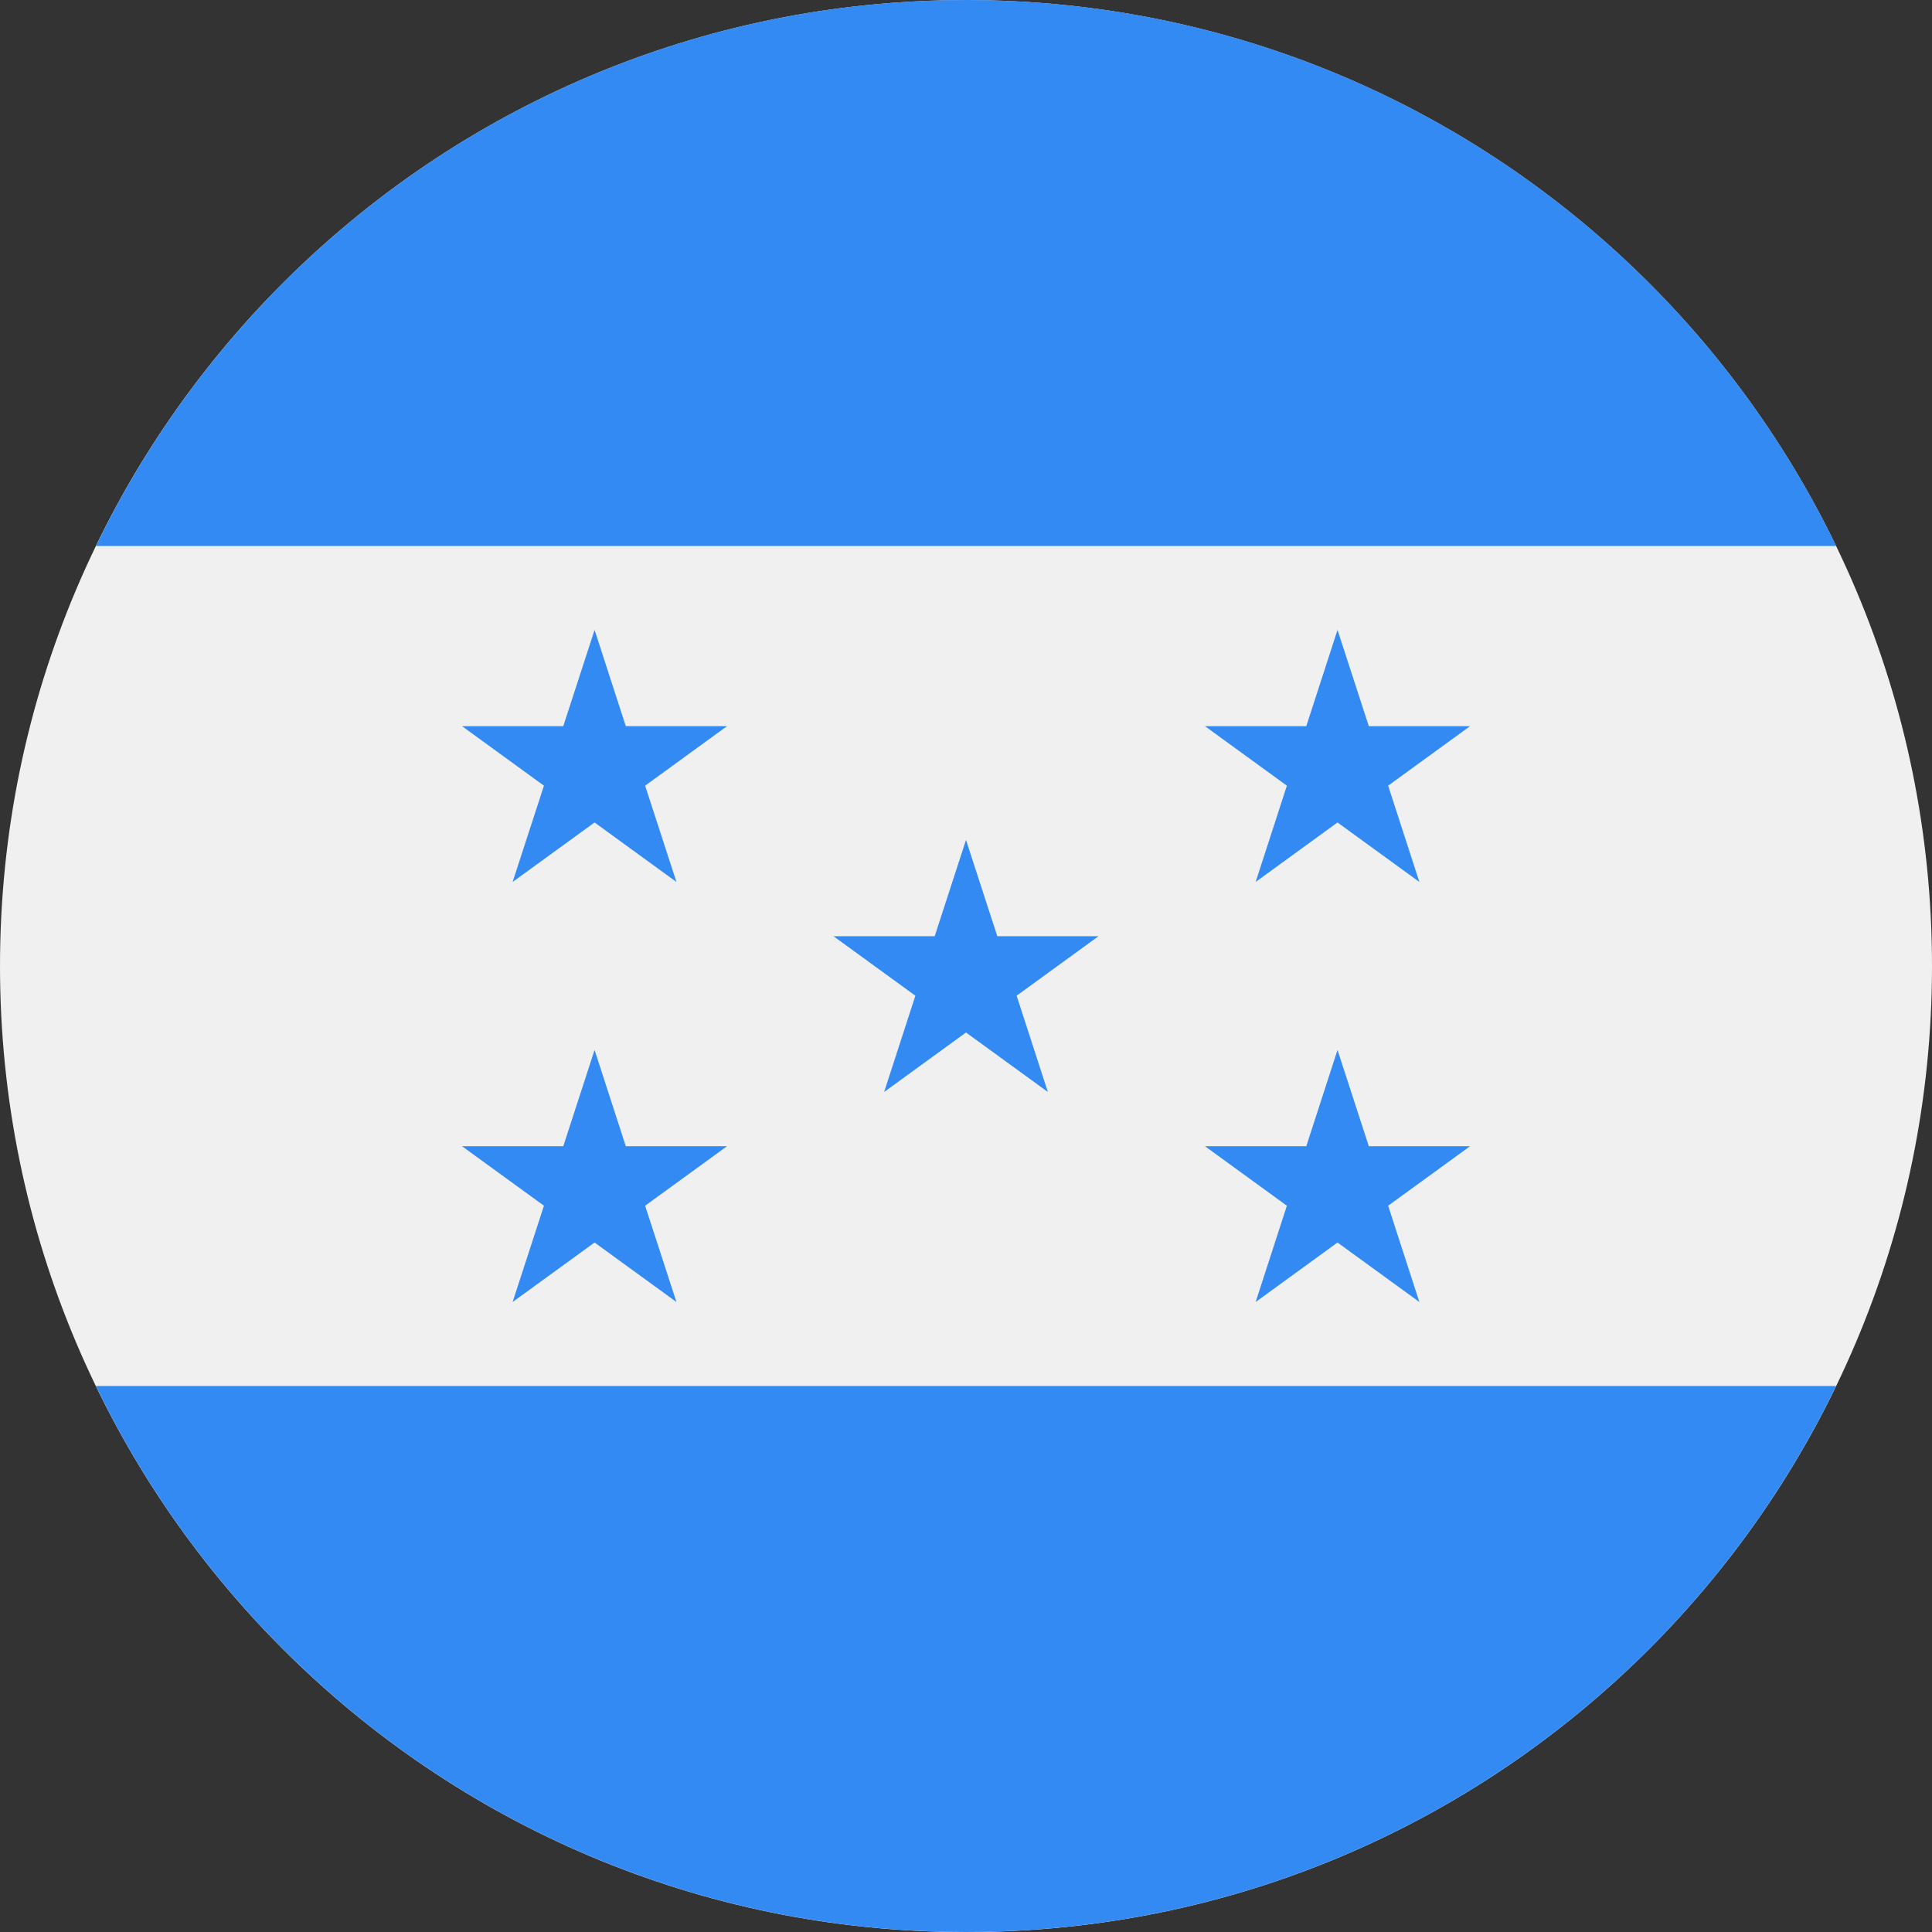
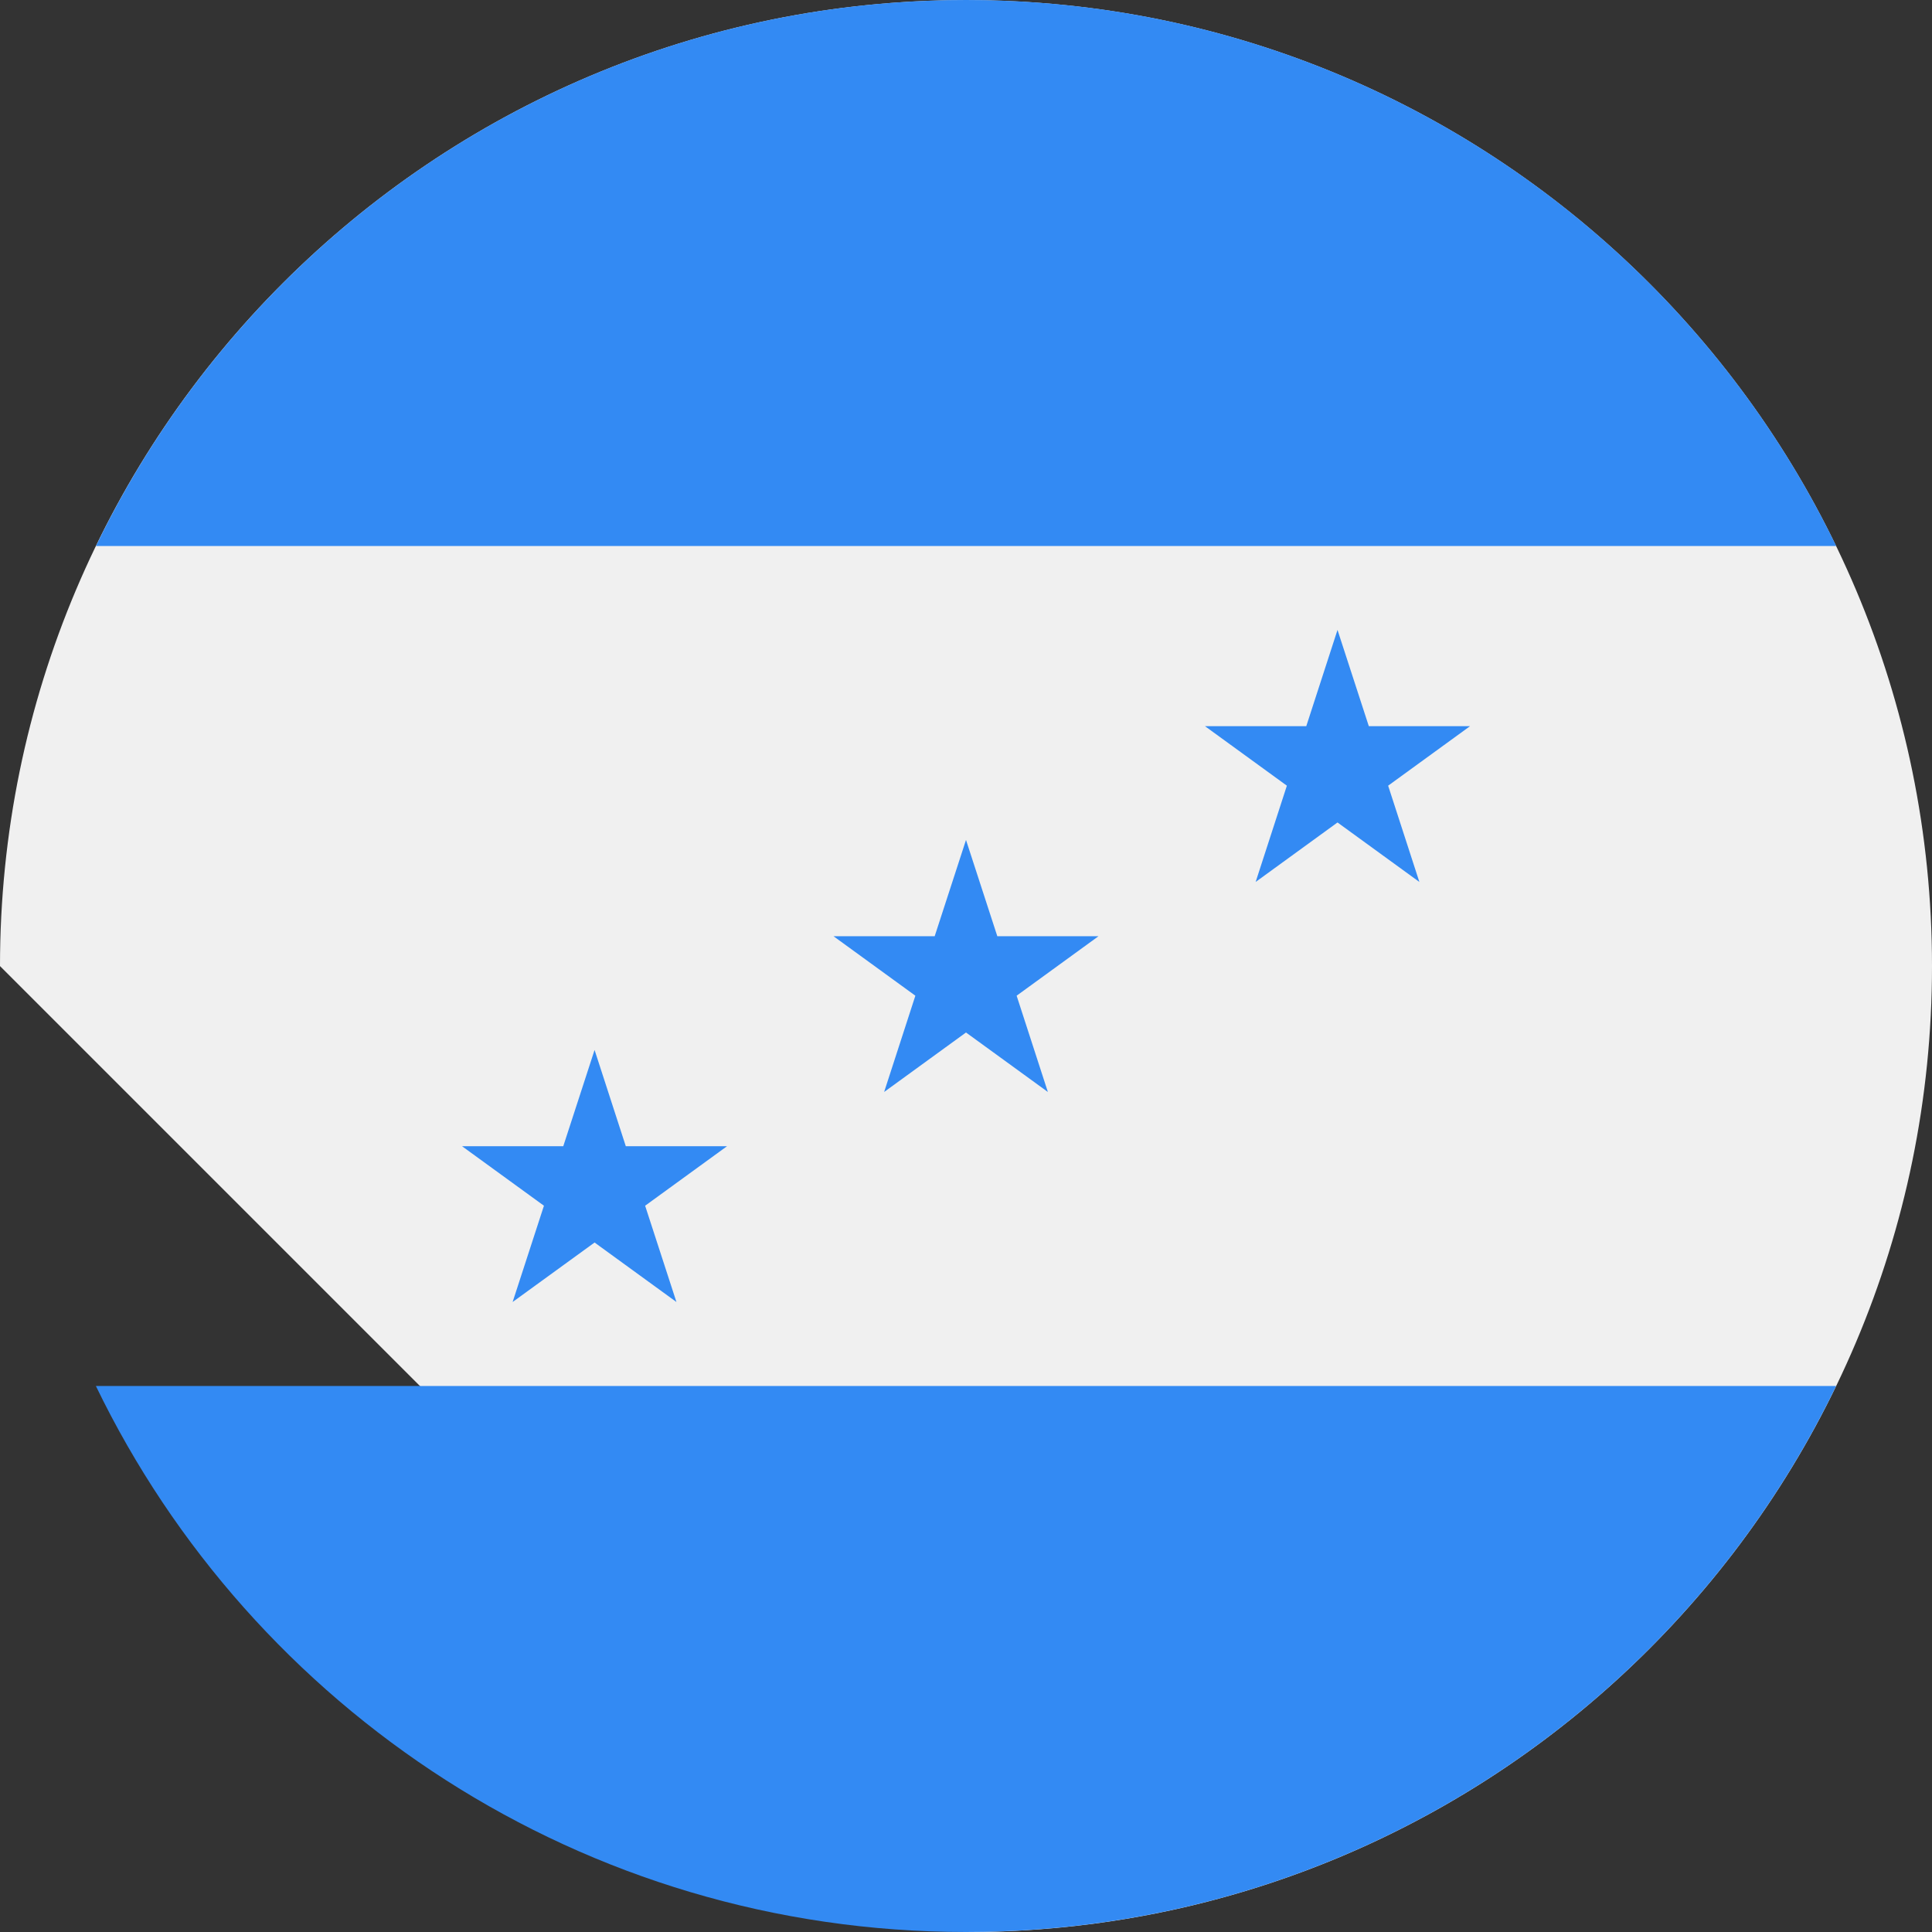
<svg xmlns="http://www.w3.org/2000/svg" fill="none" height="100%" overflow="visible" preserveAspectRatio="none" style="display: block;" viewBox="0 0 24 24" width="100%">
  <rect x="0" y="0" width="24" height="24" fill="#333333" stroke="none" />
  <g id="Vector">
-     <path d="M12 24.001C18.627 24.001 24 18.628 24 12.001C24 5.374 18.627 0.001 12 0.001C5.373 0.001 0 5.374 0 12.001C0 18.628 5.373 24.001 12 24.001Z" fill="#F0F0F0" />
+     <path d="M12 24.001C18.627 24.001 24 18.628 24 12.001C24 5.374 18.627 0.001 12 0.001C5.373 0.001 0 5.374 0 12.001Z" fill="#F0F0F0" />
    <path d="M12 24C16.758 24 20.869 21.231 22.809 17.217H1.191C3.132 21.231 7.243 24 12 24Z" fill="#338AF3" />
    <path d="M12.001 0C7.243 0 3.133 2.769 1.192 6.783H22.81C20.869 2.769 16.758 0 12.001 0Z" fill="#338AF3" />
-     <path d="M7.386 7.825L7.774 9.021H9.031L8.014 9.76L8.403 10.956L7.386 10.217L6.368 10.956L6.757 9.76L5.74 9.021H6.997L7.386 7.825Z" fill="#338AF3" />
    <path d="M7.386 13.043L7.774 14.239H9.031L8.014 14.978L8.403 16.174L7.386 15.435L6.368 16.174L6.757 14.978L5.74 14.239H6.997L7.386 13.043Z" fill="#338AF3" />
    <path d="M16.615 7.825L17.004 9.021H18.261L17.244 9.76L17.632 10.956L16.615 10.217L15.598 10.956L15.986 9.76L14.969 9.021H16.227L16.615 7.825Z" fill="#338AF3" />
-     <path d="M16.615 13.043L17.004 14.239H18.261L17.244 14.978L17.632 16.174L16.615 15.435L15.598 16.174L15.986 14.978L14.969 14.239H16.227L16.615 13.043Z" fill="#338AF3" />
    <path d="M12 10.434L12.389 11.63H13.646L12.629 12.369L13.017 13.565L12 12.826L10.983 13.565L11.371 12.369L10.354 11.63H11.611L12 10.434Z" fill="#338AF3" />
  </g>
</svg>